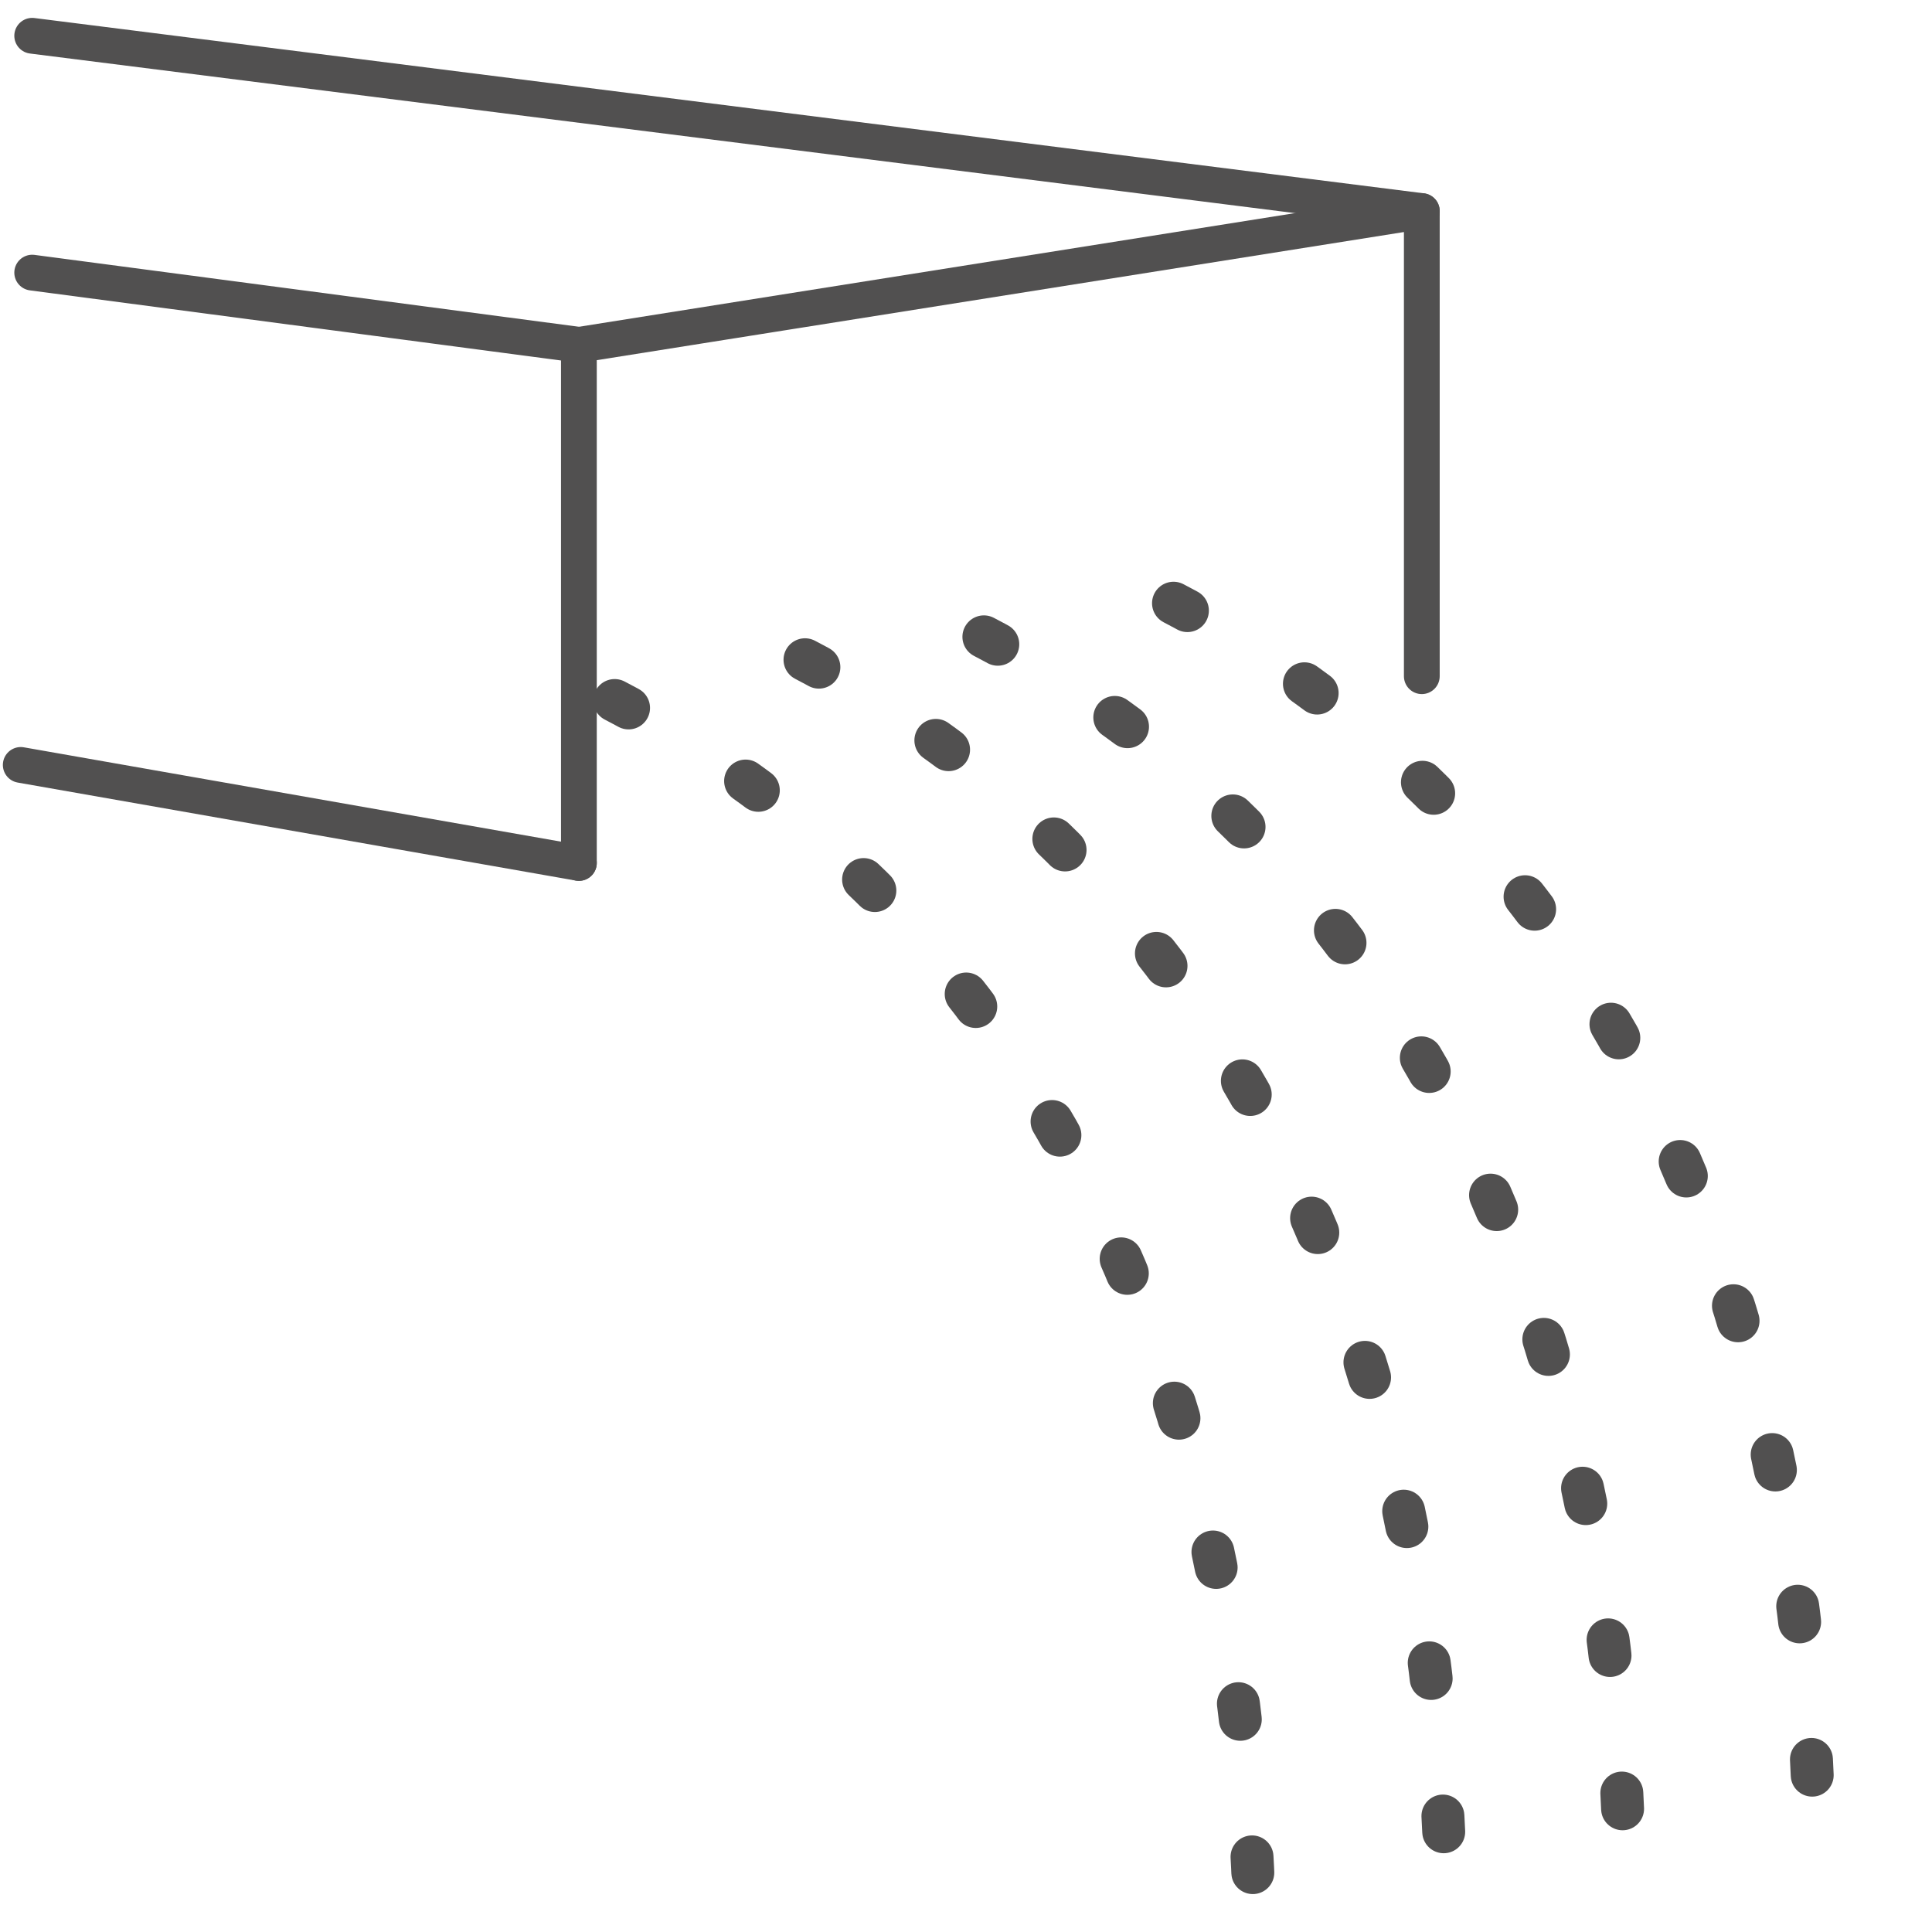
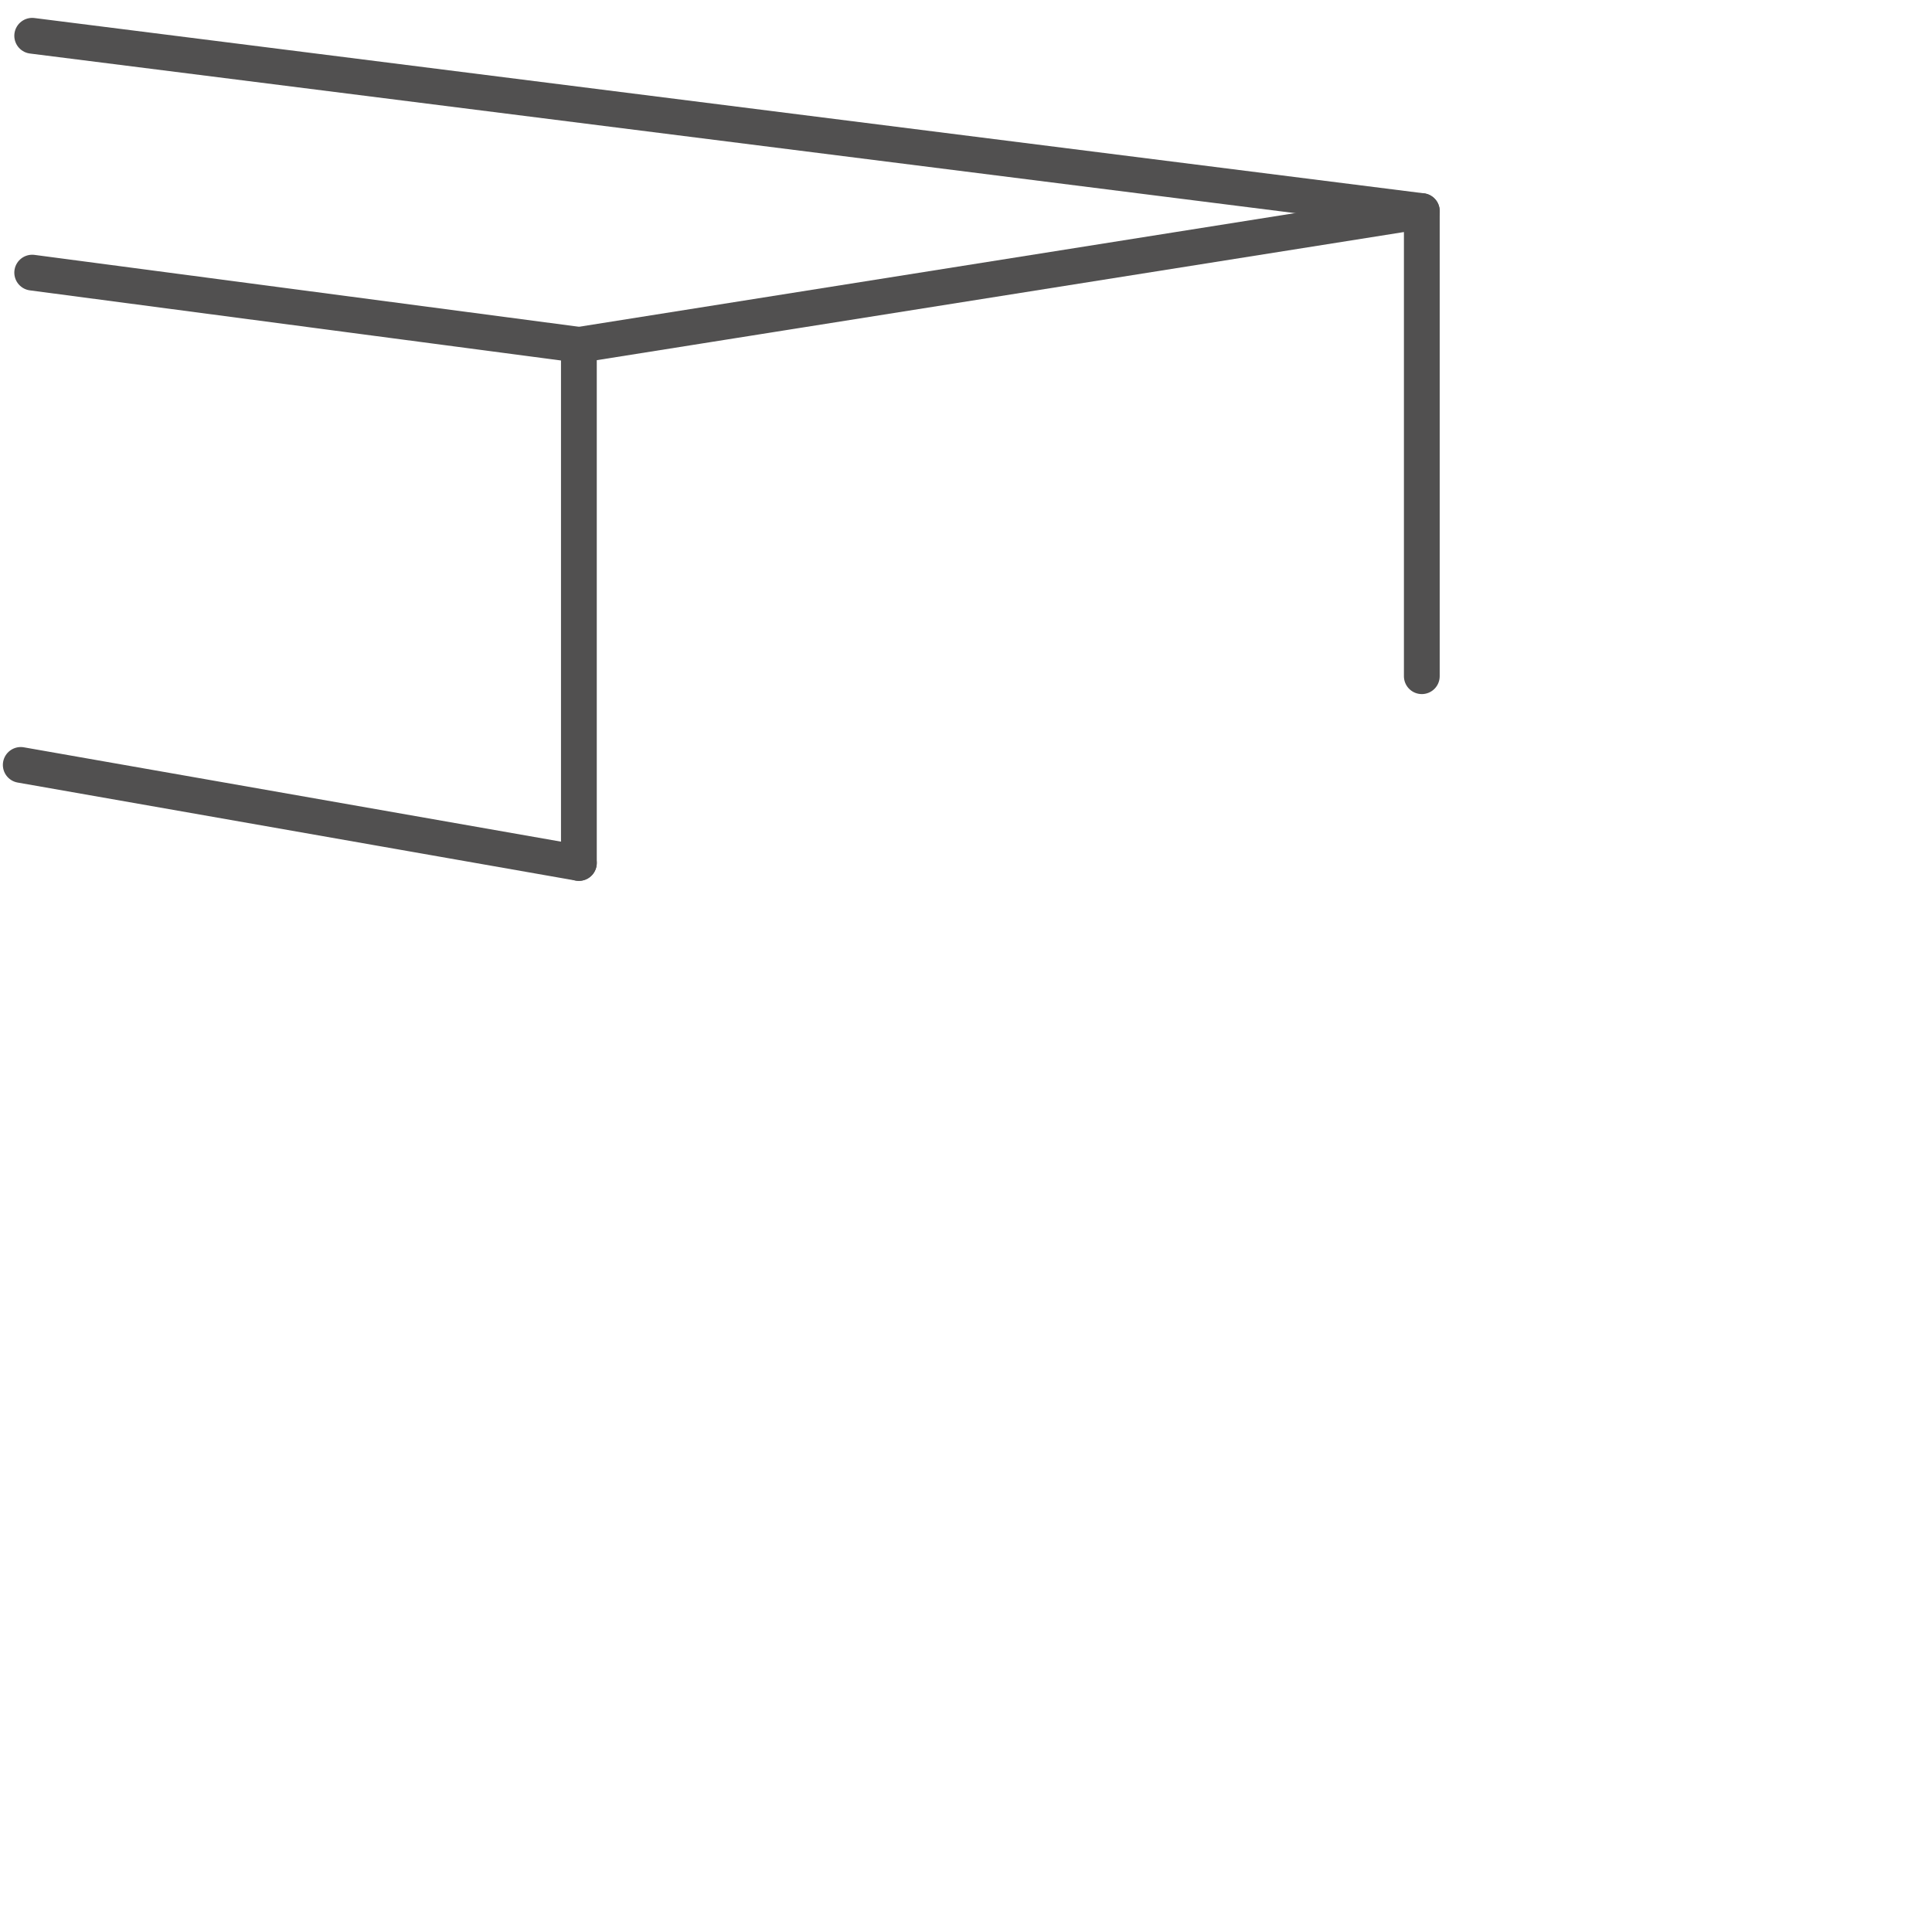
<svg xmlns="http://www.w3.org/2000/svg" id="Capa_1" viewBox="0 0 27 27">
  <defs>
    <style>.cls-1{stroke-dasharray:0 0 .22 1.93;stroke-width:.6px;}.cls-1,.cls-2{fill:none;stroke:#515050;stroke-linecap:round;stroke-linejoin:round;}.cls-2{stroke-width:.5px;}</style>
  </defs>
  <polyline class="cls-2" points="8.09 12.06 8.09 4.82 19.87 2.95 19.87 9.45" />
  <line class="cls-2" x1=".45" y1="3.81" x2="8.1" y2="4.82" />
  <line class="cls-2" x1=".45" y1=".5" x2="19.87" y2="2.95" />
  <line class="cls-2" x1="8.09" y1="12.06" x2=".29" y2="10.69" />
-   <path class="cls-1" d="m8.59,9.79c6.28,3.28,8.75,9.97,8.94,16.97" />
-   <path class="cls-1" d="m11.25,9.22c6.3,3.3,8.78,10.03,8.95,17.06" />
-   <path class="cls-1" d="m13.75,8.9c6.54,3.42,8.96,10.54,8.96,17.86" />
-   <path class="cls-1" d="m16.4,8.43c6.54,3.42,8.96,10.54,8.96,17.86" />
</svg>